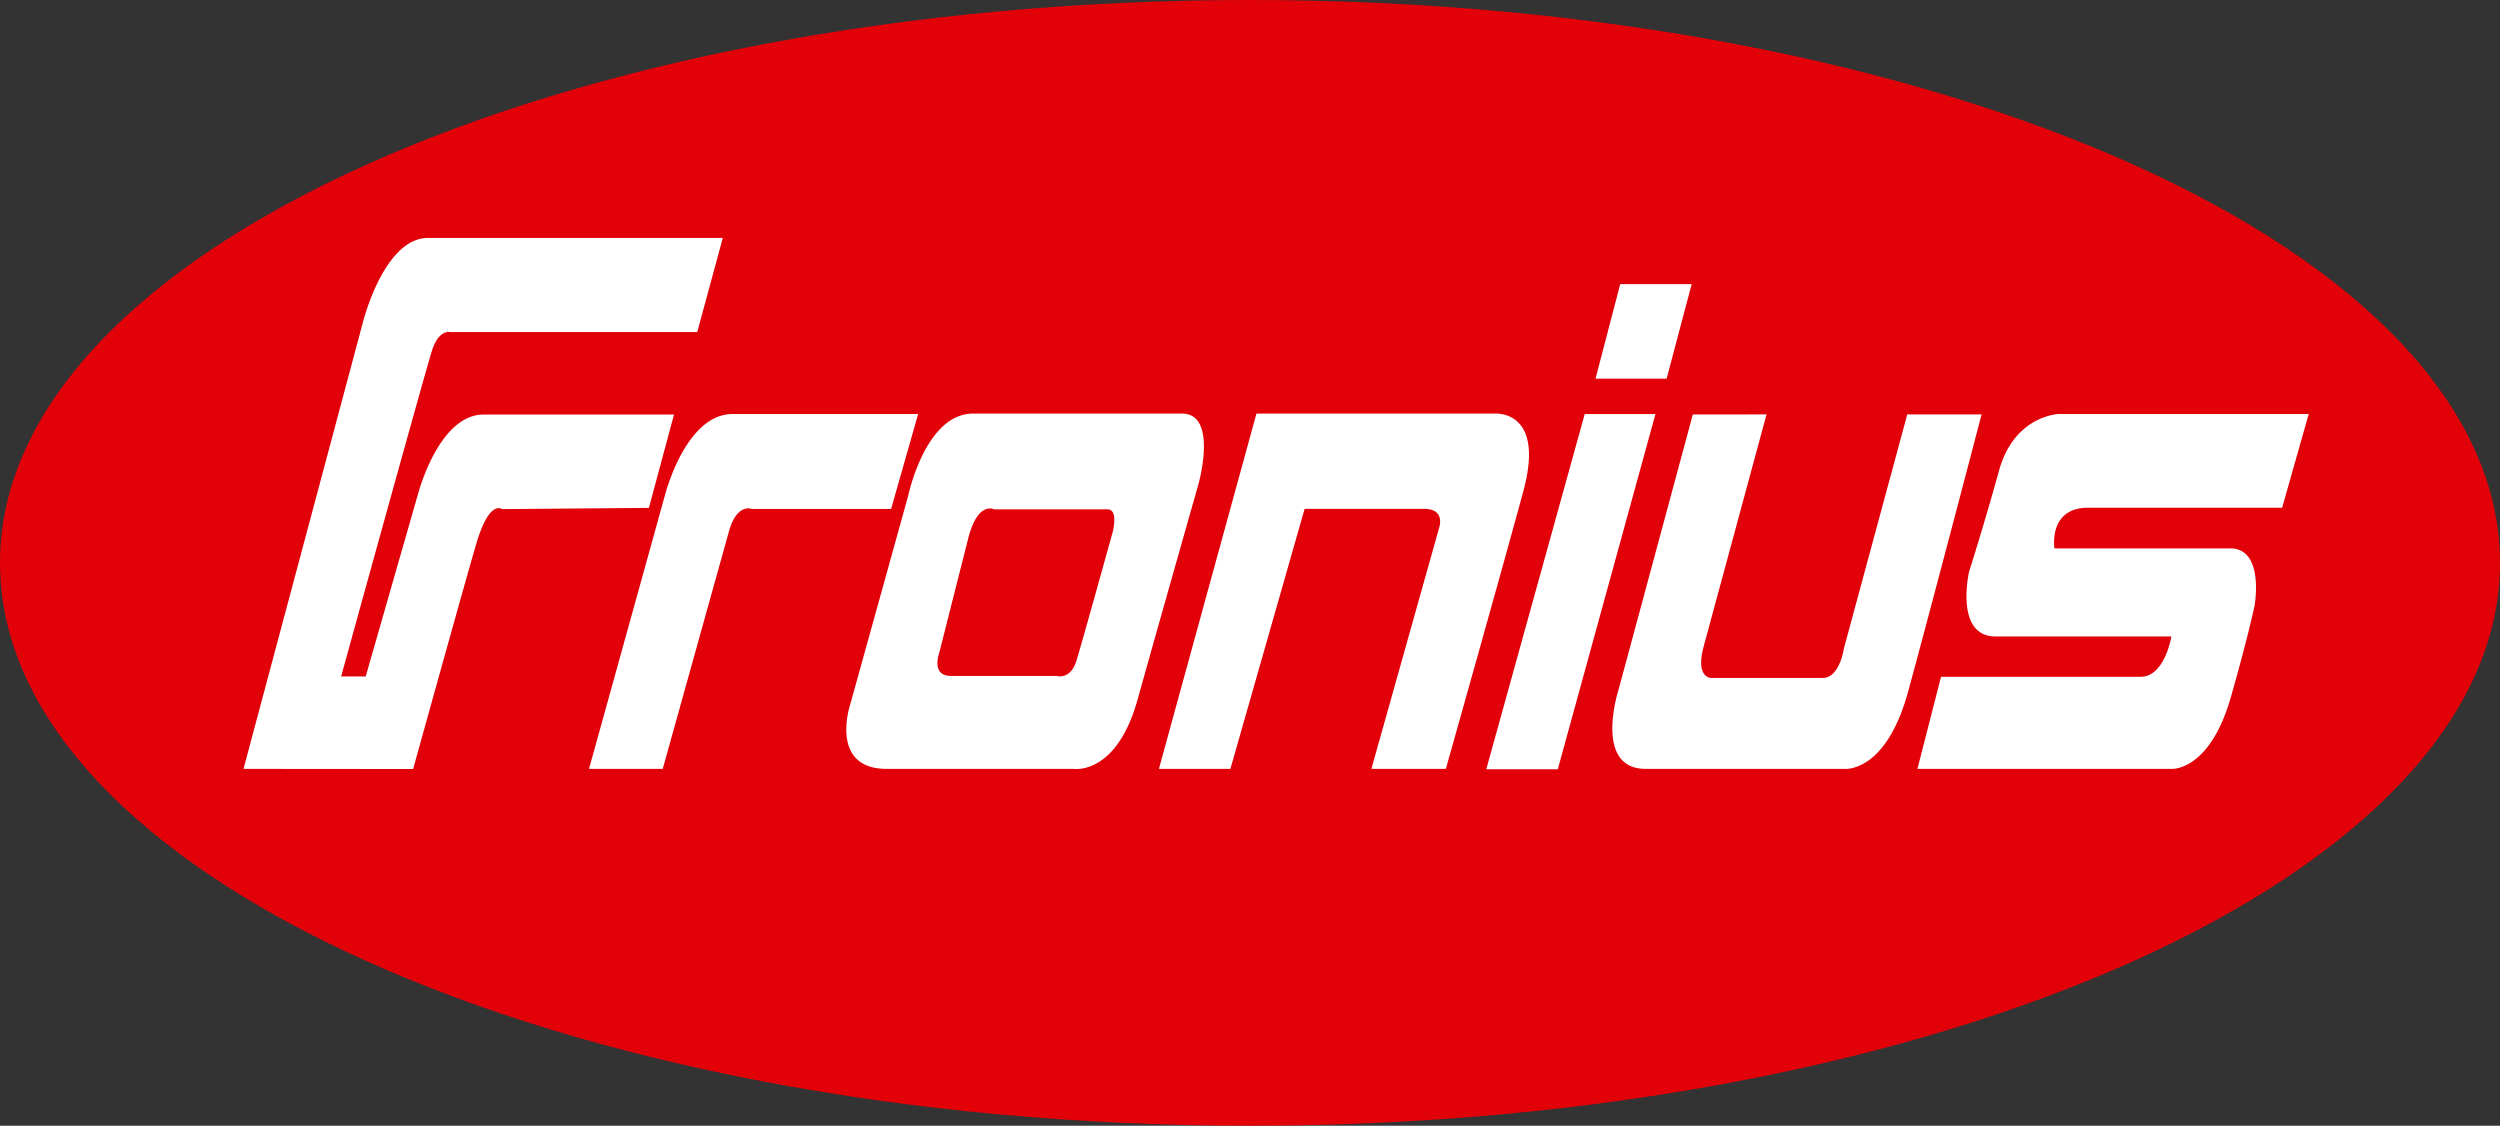
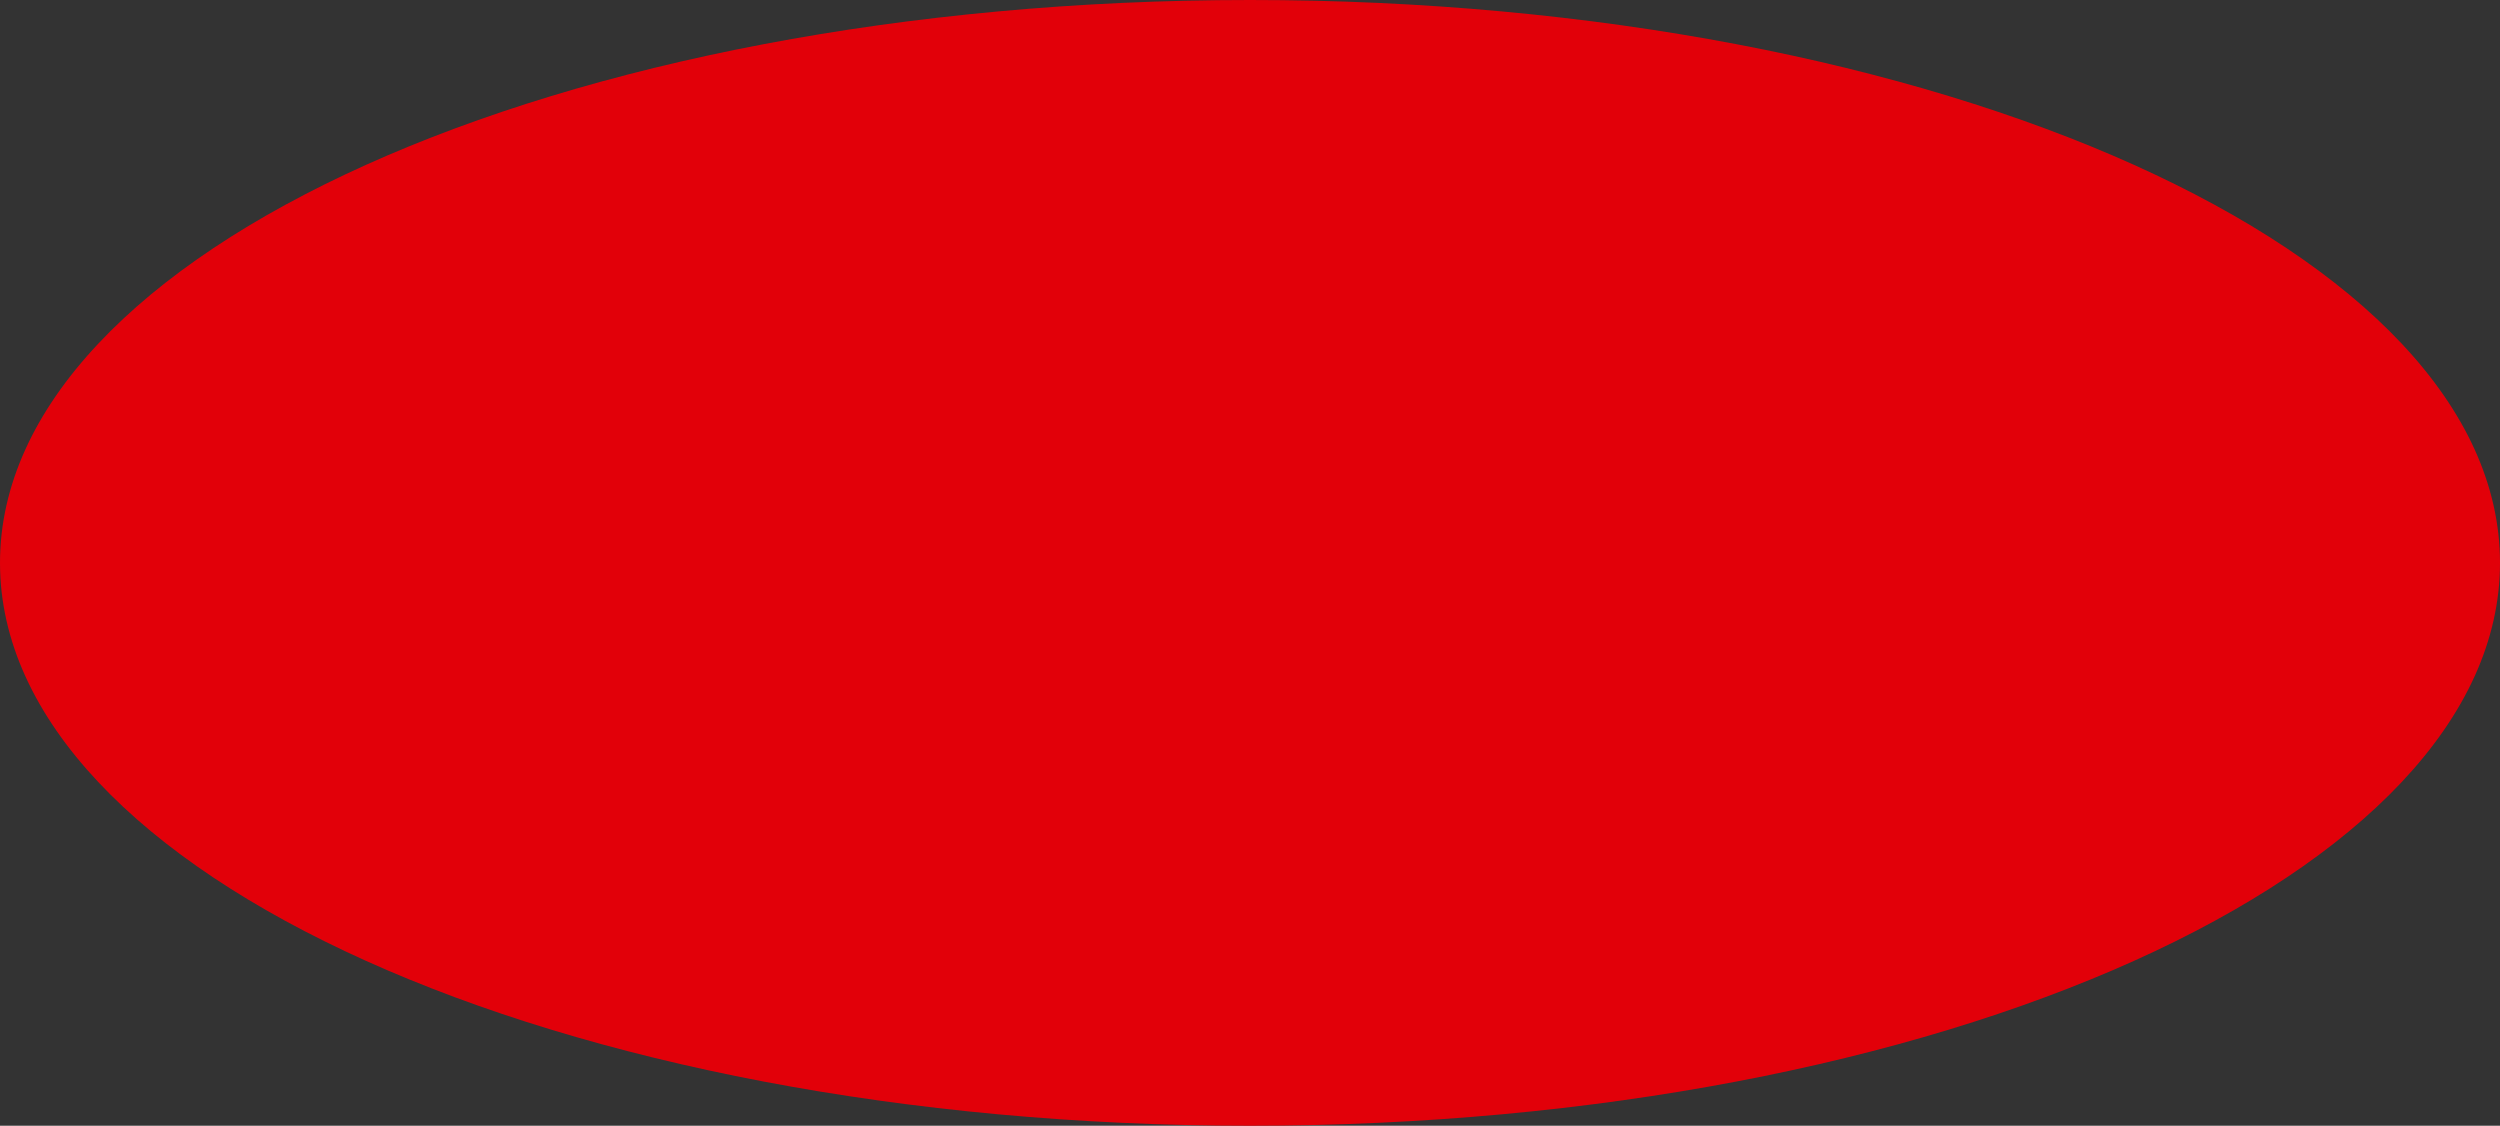
<svg xmlns="http://www.w3.org/2000/svg" viewBox="0 0 860.68 387.56" data-sanitized-data-name="Layer 1" data-name="Layer 1" id="Layer_1">
  <rect x="0" y="0" width="860.68" height="387.56" fill="#333333" stroke="none" />
  <defs>
    <style>.cls-1{fill:#e20009;}.cls-2{fill:#fff;}</style>
  </defs>
  <g data-sanitized-data-name="Layer 4" data-name="Layer 4" id="Layer_4">
    <path transform="translate(-79.32 -313)" d="M79.32,506.78C79.32,399.71,272,313,509.66,313S940,399.71,940,506.78,747.3,700.56,509.66,700.56,79.32,613.85,79.32,506.78" class="cls-1" id="path2601" />
-     <path transform="translate(-79.32 -313)" d="M282.1,577.7l26.06-93.91s7-28.26,23.42-28.26h63.83l-9.31,32.69H338.16s-5-2.08-7.78,7.34l-22.9,82.14Zm457.34,0h87.68s13,.69,20.25-24.8c5.9-20.63,8.12-31.3,8.12-31.3s3.59-19.81-8.38-19.81h-60.5s-2.22-14,11.62-14H865l9.15-32.27h-86s-15.3.42-20.59,19.39c-5,18.15-10.34,34.91-10.34,34.91s-5.13,22.3,9.14,22.3h60.5S824.64,546,816.26,546h-68.7Zm-77.33-122-25.64,95s-8.63,27,9.4,27h68.36s14.27,1.66,22-26.6,25.3-95.43,25.3-95.43H735.94l-21.79,80.47s-1.45,10.25-7.26,10.25H668.35s-5.47,0-2.48-10.94l21.62-79.78Zm-25-44.88h24.61l-8.63,32.55H628.61Zm-12.22,44.74h24.35L615.62,577.84H591ZM478.3,577.7l33.58-122.31h81.61s17.94-1.94,10.34,26.46c-6.92,25.62-26.75,95.85-26.75,95.85H551.45l23.33-83s2.3-6.51-5.13-6.51H528.46L502.91,577.7Zm-64-122.31c-16.41,0-22.31,28.26-22.31,28.26l-20.16,72.58S365,577.7,384.56,577.7h64.26s14.78,2.49,22.13-23.83,20.94-74.1,20.94-74.1,6.92-24.38-5.64-24.38Zm5.29,32.69a3.54,3.54,0,0,1,2,.28h39.05c3.76,0,1.8,7.62,1.8,7.62s-10.51,37.95-12.57,44.6S443,545.7,443,545.7H406.69c-6.84,0-4.1-7.62-4.1-7.62l10.17-40.17C414.81,490.16,417.71,488.36,419.59,488.08ZM163.15,577.7,204.25,424s7.18-29.09,22.48-29.09H328.16l-8.8,32.41h-85s-3.93-1.1-6.32,6.37-31.28,112.2-31.28,112.2h8.46l17.95-62.61s7.09-27.56,22.64-27.56h65.55l-8.64,32.13-50.58.42s-4.28-3.46-8.8,11.77c-4,13.58-21.79,77.71-21.79,77.71Z" class="cls-2" id="path2607" />
  </g>
</svg>